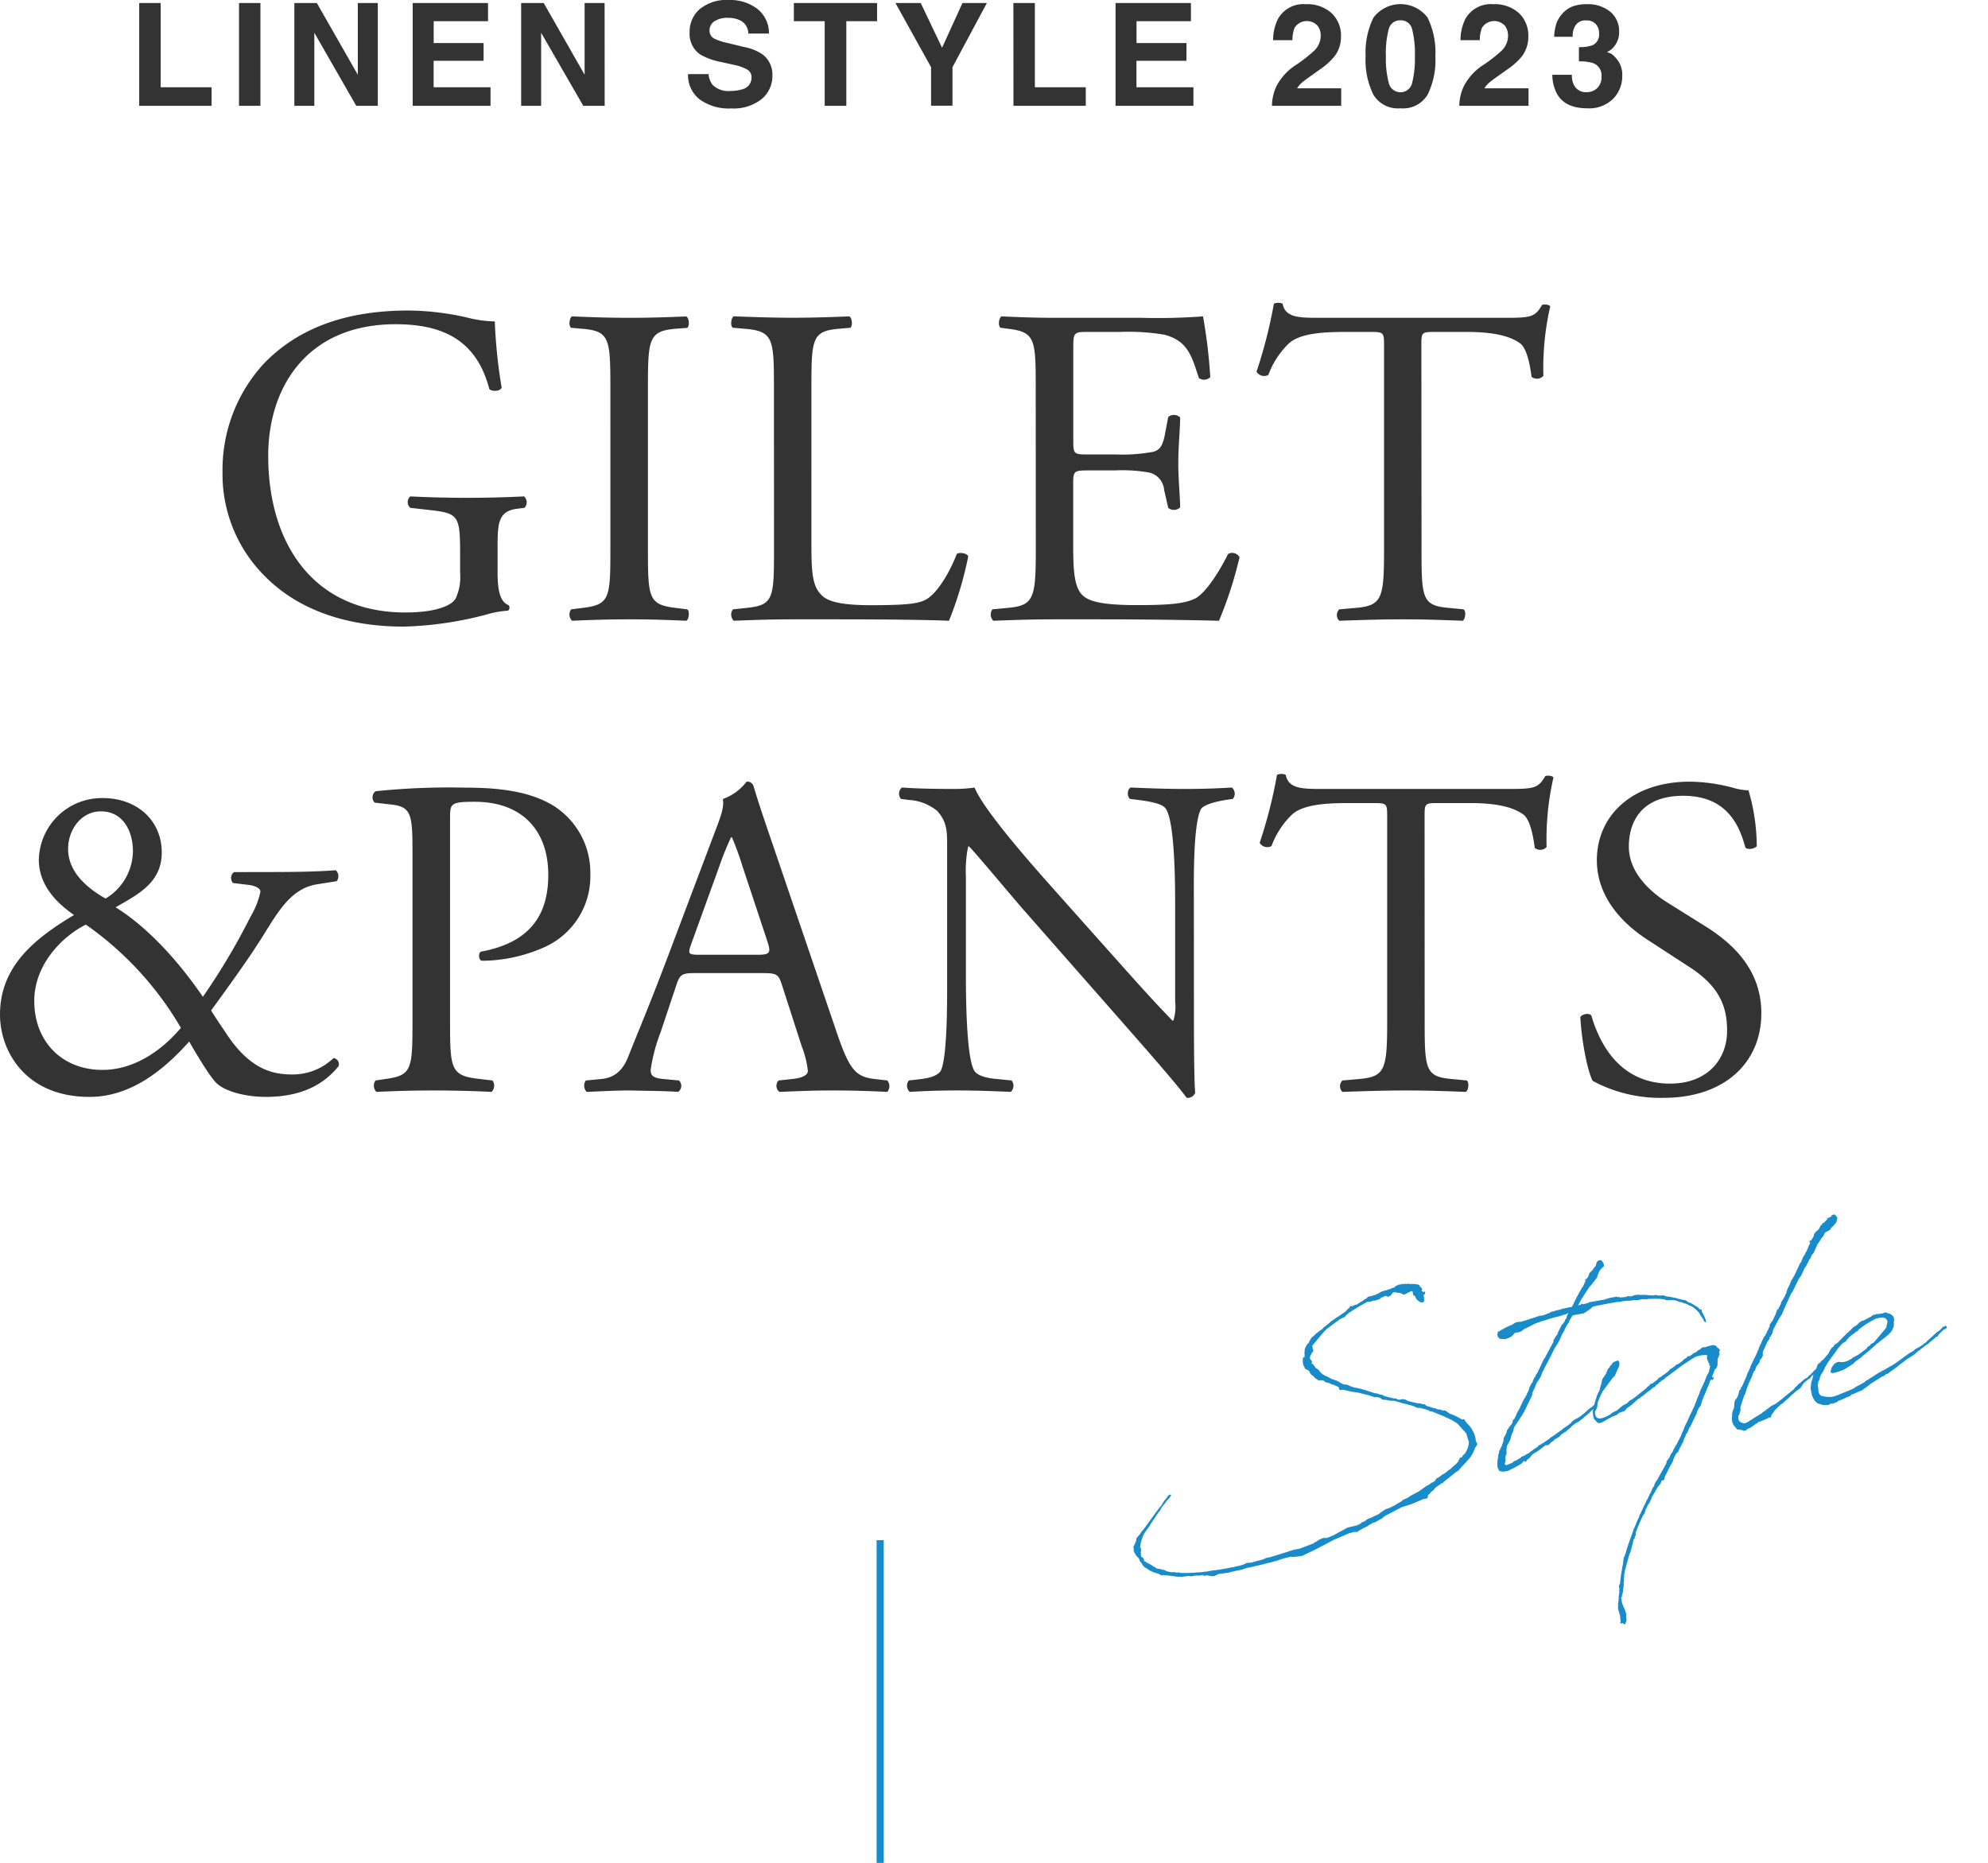
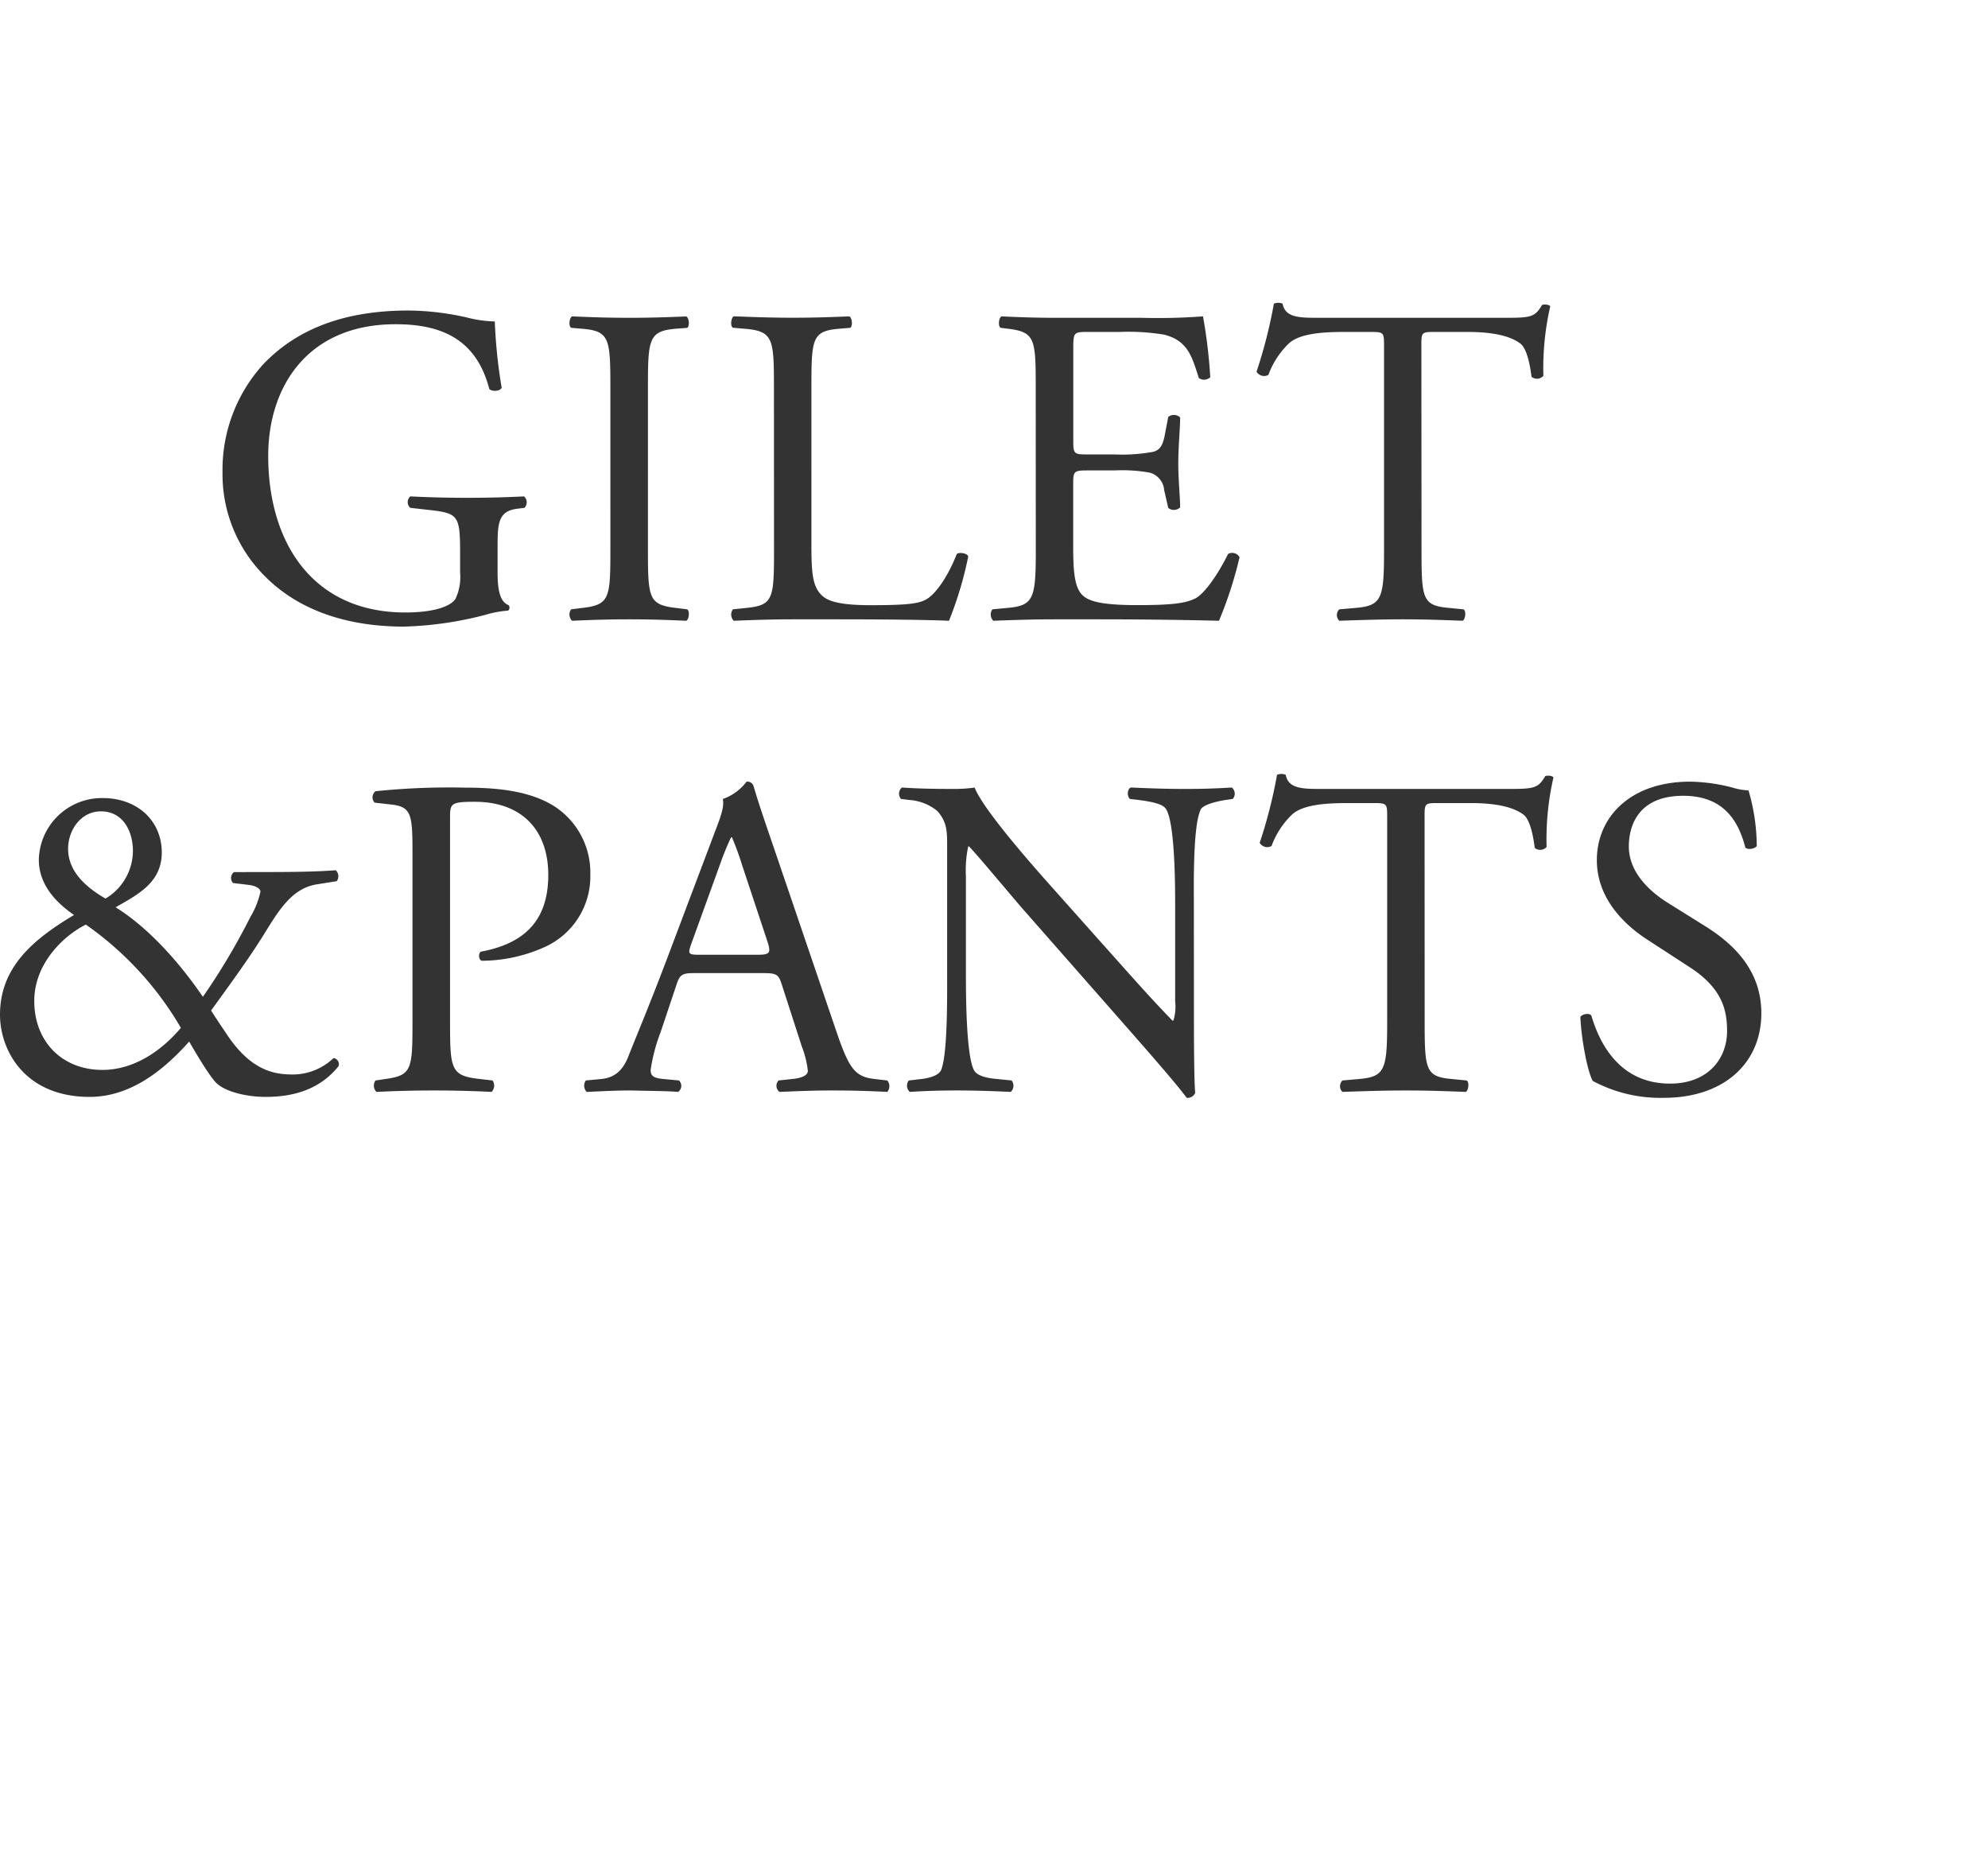
<svg xmlns="http://www.w3.org/2000/svg" viewBox="0 0 278.47 260.97">
  <path data-name="パス 380" d="M69.7 76.65c0-3.27.06-5.06 2.75-5.38l1.02-.13a1.12 1.12 0 0 0-.06-1.6 161.86 161.86 0 0 1-15.94 0 1.07 1.07 0 0 0 0 1.6l2.82.32c3.97.45 4.16.84 4.16 6.21v2.56a7.13 7.13 0 0 1-.64 3.65c-.7 1.09-3.07 1.92-7.04 1.92-12.87 0-19.2-9.66-19.2-21.95 0-9.6 5.44-18.43 17.85-18.43 6.53 0 11.33 2.17 13.12 9.08.39.39 1.54.32 1.73-.19a72 72 0 0 1-.96-9.28 16.89 16.89 0 0 1-3.97-.57 38.25 38.25 0 0 0-8.12-.96c-9.67 0-16 3-20.3 7.48a21.96 21.96 0 0 0-5.75 15.17 20.15 20.15 0 0 0 5.89 14.53c4.92 5 11.9 7.1 19.52 7.1a50.03 50.03 0 0 0 11.45-1.66 14.34 14.34 0 0 1 3.14-.58.53.53 0 0 0 .06-.77c-1.15-.45-1.53-1.98-1.53-4.54Zm15.8.38c0 6.79-.12 7.68-3.9 8.13l-1.6.2a1.24 1.24 0 0 0 .13 1.6c3.2-.14 5.38-.2 8.07-.2 2.56 0 4.73.06 7.93.2.39-.2.51-1.35.13-1.6l-1.6-.2c-3.78-.45-3.9-1.34-3.9-8.13V54.25c0-6.79.13-7.87 3.9-8.2l1.6-.12c.38-.26.26-1.41-.13-1.6-3.2.13-5.37.19-7.93.19-2.7 0-4.87-.06-8.07-.2-.38.2-.51 1.35-.13 1.6l1.6.14c3.78.32 3.9 1.4 3.9 8.19Zm22.92.13c0 6.72-.13 7.62-3.84 8l-1.92.2a1.24 1.24 0 0 0 .12 1.6c3.59-.14 5.64-.2 8.32-.2h5.9c6.58 0 12.66.06 15.93.2a51.32 51.32 0 0 0 2.69-8.97c0-.45-1.22-.7-1.6-.38-1.28 3.26-2.95 5.57-4.23 6.33-1.02.58-2.37.84-7.8.84-5.06 0-6.28-.77-6.98-1.48-1.15-1.21-1.35-2.88-1.35-6.9V54.11c0-6.72.13-7.74 3.9-8.06l1.54-.13c.38-.26.26-1.41-.13-1.6-3.2.13-5.37.19-7.87.19-2.56 0-4.74-.06-8.32-.2-.38.2-.51 1.35-.13 1.6l1.6.14c4.03.32 4.16 1.34 4.16 8.06Zm36.67 0c0 6.72-.32 7.68-3.97 8l-2.11.2a1.24 1.24 0 0 0 .13 1.6c3.77-.14 5.95-.2 8.7-.2h5.76c5.7 0 11.39.06 17.15.2a55.77 55.77 0 0 0 2.88-8.9 1.18 1.18 0 0 0-1.6-.46c-1.67 3.33-3.4 5.57-4.55 6.21-1.4.7-3.26.96-8.19.96-5.63 0-6.97-.7-7.74-1.47-1.03-1.09-1.22-3.26-1.22-6.66v-9.02c0-1.66.2-1.72 2.11-1.72h3.72a21.4 21.4 0 0 1 4.92.32 2.74 2.74 0 0 1 1.99 2.43l.57 2.5a1.26 1.26 0 0 0 1.67-.07c0-1.4-.26-3.84-.26-6.14 0-2.43.26-4.93.26-6.46a1.26 1.26 0 0 0-1.67-.07l-.5 2.63c-.33 1.6-.78 1.98-1.54 2.24a23.74 23.74 0 0 1-5.44.38h-3.72c-1.92 0-2.1 0-2.1-1.8v-12.8c0-2.43 0-2.56 1.91-2.56h4.61a30.55 30.55 0 0 1 6.2.38c3.34.84 3.9 3.08 4.87 6.08a1.26 1.26 0 0 0 1.6-.12 71.91 71.91 0 0 0-1.02-8.52 85.9 85.9 0 0 1-8.64.2h-12.03c-2.63 0-4.8-.07-7.55-.2-.39.2-.52 1.35-.13 1.6l1.02.13c3.78.45 3.9 1.41 3.9 8.07Zm54.01-28.48c0-2.11-.06-2.18 1.86-2.18h4.54c3.52 0 5.96.52 7.43 1.6.96.7 1.4 3.08 1.6 4.68a1.2 1.2 0 0 0 1.66-.13 38.74 38.74 0 0 1 .96-9.73c-.13-.26-.83-.32-1.15-.2-.96 1.67-1.54 1.8-5 1.8H185.1c-2.95 0-5.06.06-5.44-1.98a1.6 1.6 0 0 0-1.22 0 67.4 67.4 0 0 1-2.43 9.53 1.24 1.24 0 0 0 1.66.45 11.69 11.69 0 0 1 2.88-4.42c1.6-1.47 5.12-1.6 7.88-1.6h3.52c1.92 0 1.92.07 1.92 2.05v28.61c0 6.72-.32 7.68-3.97 8l-2.3.2a1.12 1.12 0 0 0 0 1.6c4.1-.14 6.34-.2 8.9-.2s4.74.06 8.38.2c.39-.2.52-1.35.13-1.6l-2.05-.2c-3.7-.32-3.84-1.28-3.84-8ZM32.77 122.17a1.05 1.05 0 0 0-.13 1.53l2.18.26c1.02.13 1.66.51 1.66.96a11.66 11.66 0 0 1-1.4 3.52 92.38 92.38 0 0 1-6.66 11.2c-4.3-6.27-8.7-10.37-12.23-12.54 3.14-1.8 6.47-3.46 6.47-7.68 0-4.42-3.4-7.62-8.26-7.62a8.83 8.83 0 0 0-8.96 8.64c0 3.65 2.62 6.14 4.93 7.74-5.7 3.4-10.37 7.3-10.37 13.96 0 5.05 3.52 11.52 12.54 11.52 5.7 0 10.3-3.65 13.96-7.75.7 1.22 2.94 5.06 3.9 5.89 1.21 1.09 3.96 1.86 6.84 1.86 3.97 0 7.62-1.1 10.18-4.3a.86.86 0 0 0-.7-1.14 8.24 8.24 0 0 1-5.76 2.3c-2.62 0-5.89-.58-9.28-5.76-.64-.96-1.02-1.48-2.11-3.2 2.69-3.72 5.31-7.3 7.42-10.7 1.99-3.2 3.84-6.4 7.36-6.97l2.82-.45a1.17 1.17 0 0 0-.13-1.53c-1.73.13-4.22.25-9.02.25Zm-20.74 7.36a45.72 45.72 0 0 1 13.31 14.46c-2.88 3.4-6.72 5.89-11 5.89-5.64 0-9.54-3.97-9.54-9.66 0-5.19 4.03-9.1 7.23-10.7Zm2.11-15.87c3.08 0 4.48 2.75 4.48 5.57a7.83 7.83 0 0 1-3.84 6.65c-3.45-1.98-5.24-4.28-5.24-6.97 0-2.63 1.79-5.25 4.6-5.25Zm48.9.96c0-2.05.07-2.3 3.46-2.3 6.66 0 10.3 4.03 10.3 10.24 0 5.57-2.5 9.47-9.4 10.75-.4.13-.4 1.09.06 1.28a21.6 21.6 0 0 0 8.83-1.92 10.85 10.85 0 0 0 6.4-10.17 11.06 11.06 0 0 0-5.12-9.6c-3.01-1.86-6.98-2.56-12.29-2.56a100.9 100.9 0 0 0-12.67.5 1.07 1.07 0 0 0-.13 1.6l2.3.26c2.88.32 3 1.41 3 6.85v23.61c0 6.72-.12 7.49-3.83 8l-1.35.2a1.24 1.24 0 0 0 .13 1.6 162.91 162.91 0 0 1 16.13 0 1.25 1.25 0 0 0 .13-1.6l-1.73-.2c-4.1-.45-4.22-1.28-4.22-8Zm49.28 32a13.11 13.11 0 0 1 .84 3.4c0 .63-.9 1.02-2.24 1.14l-1.86.2a1.07 1.07 0 0 0 .13 1.6c1.85-.07 4.29-.2 7.36-.2 2.88 0 5.12.07 7.74.2a1.25 1.25 0 0 0 0-1.6l-1.73-.2c-2.75-.32-3.58-1.28-5.44-6.78l-8.76-25.73c-.96-2.81-1.99-5.76-2.82-8.57a.9.9 0 0 0-.96-.58 7.18 7.18 0 0 1-3.33 2.43c.2 1.03-.19 2.24-1.09 4.55l-6.52 17.28c-2.7 7.16-4.48 11.32-5.64 14.27-.9 2.3-2.3 3-3.84 3.13l-2.1.2a1.26 1.26 0 0 0 .12 1.6c1.73-.07 4.03-.2 6.14-.2 3.01.07 5 .07 6.66.2a1.03 1.03 0 0 0 .13-1.6l-2.11-.2c-1.54-.12-1.86-.5-1.86-1.28a24.47 24.47 0 0 1 1.4-5.3l2.25-6.73c.45-1.34.83-1.53 2.43-1.53h9.66c1.92 0 2.18.19 2.63 1.6Zm-11.46-25.54a39 39 0 0 1 1.54-3.78h.13a42.17 42.17 0 0 1 1.47 4.04l3.46 10.43c.57 1.73.44 1.98-1.41 1.98h-7.87c-1.8 0-1.86-.06-1.35-1.53Zm66.37 5.5c0-2.94-.13-10.88.96-13.18.26-.52 1.54-1.03 3.59-1.35l.9-.13a1.12 1.12 0 0 0-.13-1.6c-2.18.13-3.84.2-6.6.2-2.43 0-4.6-.07-7.55-.2-.5.2-.57 1.22-.12 1.6l1.08.13c2.56.32 3.59.7 3.97 1.28 1.22 1.92 1.28 10.24 1.28 13.25v13.7a6.46 6.46 0 0 1-.25 2.69h-.13c-3.01-3.07-6.15-6.66-10.56-11.59l-6.21-6.97c-2.11-2.37-9.66-10.82-10.94-14.08a20.67 20.67 0 0 1-2.95.19c-1.15 0-4.54 0-7.23-.2a1.12 1.12 0 0 0-.13 1.6l1.09.14a6.94 6.94 0 0 1 3.97 1.53c1.34 1.47 1.4 2.82 1.4 4.61v18.5c0 3.07.07 10.88-.83 13.18-.32.7-1.34 1.1-2.81 1.28l-1.73.2a1.19 1.19 0 0 0 .13 1.6c2.24-.13 3.97-.2 6.65-.2 2.37 0 4.61.07 7.5.2a1.17 1.17 0 0 0 .12-1.6l-1.98-.2c-1.6-.12-2.88-.5-3.27-1.21-1.09-1.92-1.15-10.24-1.15-13.25v-13.96a16.26 16.26 0 0 1 .32-4.16h.13c1.34 1.41 5.7 6.66 7.42 8.64l14.85 16.9c5.57 6.34 7.42 8.58 8.2 9.67a1.15 1.15 0 0 0 1.2-.7c-.18-1.67-.18-9.28-.18-11.2Zm32.32-11.9c0-2.11-.06-2.18 1.86-2.18h4.54c3.52 0 5.95.52 7.43 1.6.96.7 1.4 3.08 1.6 4.68a1.2 1.2 0 0 0 1.66-.13 38.74 38.74 0 0 1 .96-9.73c-.13-.26-.83-.32-1.15-.2-.96 1.67-1.54 1.8-5 1.8h-25.91c-2.95 0-5.06.06-5.44-1.98a1.6 1.6 0 0 0-1.22 0 67.4 67.4 0 0 1-2.43 9.53 1.24 1.24 0 0 0 1.66.45 11.69 11.69 0 0 1 2.88-4.42c1.6-1.47 5.12-1.6 7.87-1.6h3.52c1.93 0 1.93.07 1.93 2.05v28.61c0 6.72-.32 7.68-3.97 8l-2.3.2a1.12 1.12 0 0 0 0 1.6c4.1-.14 6.33-.2 8.9-.2s4.73.06 8.38.2c.39-.2.51-1.35.13-1.6l-2.05-.2c-3.71-.32-3.84-1.28-3.84-8Zm47.17 27.26c0-6.08-3.97-9.79-8-12.28l-5.12-3.2c-2.37-1.48-5.44-4.16-5.44-7.88 0-2.94 1.34-7.1 7.62-7.1 6.14 0 7.87 4.16 8.7 7.24.32.38 1.34.19 1.6-.2a28 28 0 0 0-1.16-7.8 8.6 8.6 0 0 1-2.24-.39 24.74 24.74 0 0 0-5.95-.83c-8.32 0-13.05 4.93-13.05 11 0 5.26 3.7 8.9 6.9 11.02l6.09 3.96c4.67 3.01 5.25 6.15 5.25 8.96 0 3.84-2.63 7.36-8 7.36-7.43 0-10.05-6.27-11.01-9.53-.26-.39-1.22-.26-1.54.19.13 3 .96 7.55 1.73 8.96a19.98 19.98 0 0 0 9.98 2.37c8.33 0 13.64-4.8 13.64-11.85Z" fill="#333" />
-   <path data-name="パス 367" d="M19.5.42h3.01v11.8h7.13v2.6H19.5Zm13.98 0h3v14.4h-3Zm19.44 14.4H49.9L44.03 4.59v10.23h-2.8V.42h3.15l5.74 10.05V.42h2.8Zm14.82-6.3h-7v3.7h7.97v2.6h-10.9V.42h10.55v2.55h-7.61v3.06h6.99Zm16.96 6.3h-3L75.8 4.59v10.23h-2.8V.42h3.16l5.73 10.05V.42h2.8Zm17.58-2.08a5.3 5.3 0 0 0 1.73-.24 1.67 1.67 0 0 0 1.26-1.67 1.23 1.23 0 0 0-.62-1.1 6.72 6.72 0 0 0-1.97-.67l-1.52-.34a9.63 9.63 0 0 1-3.1-1.1A3.51 3.51 0 0 1 96.6 4.5 4.16 4.16 0 0 1 98 1.29 5.95 5.95 0 0 1 102.15 0a6.28 6.28 0 0 1 3.88 1.2 4.3 4.3 0 0 1 1.68 3.5h-2.89a2.06 2.06 0 0 0-1.13-1.84 3.8 3.8 0 0 0-1.75-.36 3.26 3.26 0 0 0-1.85.47 1.5 1.5 0 0 0-.7 1.3 1.24 1.24 0 0 0 .69 1.16 8.37 8.37 0 0 0 1.87.6l2.48.6a6.41 6.41 0 0 1 2.46 1.05 3.52 3.52 0 0 1 1.3 2.93 4.15 4.15 0 0 1-1.52 3.28 6.32 6.32 0 0 1-4.26 1.3 6.91 6.91 0 0 1-4.42-1.28 4.27 4.27 0 0 1-1.61-3.53h2.87a2.96 2.96 0 0 0 .53 1.47 3.09 3.09 0 0 0 2.51.89ZM122.86.42v2.55h-4.31v11.85h-3.03V2.97h-4.32V.42Zm15.38 0-4.82 8.99v5.4h-3v-5.4L125.43.42h3.54l2.99 6.27 2.86-6.27Zm3.71 0h3.01v11.8h7.13v2.6h-10.13Zm24.24 8.1h-7v3.7h7.98v2.6h-10.91V.42h10.56v2.55h-7.62v3.06h7Zm18.3-4.98a2.03 2.03 0 0 0-3.15.35 4.7 4.7 0 0 0-.3 1.74h-2.71a6.84 6.84 0 0 1 .65-2.92 4.08 4.08 0 0 1 3.96-2.12 5.01 5.01 0 0 1 3.57 1.24 4.3 4.3 0 0 1 1.33 3.3 4.46 4.46 0 0 1-.94 2.8 9.34 9.34 0 0 1-2.02 1.8l-1.11.8q-1.05.73-1.43 1.07a3.15 3.15 0 0 0-.65.77h6.18v2.45h-9.7a6.65 6.65 0 0 1 .65-2.79 7.87 7.87 0 0 1 2.82-3 20.63 20.63 0 0 0 2.49-1.97 2.92 2.92 0 0 0 .87-2.03 2.25 2.25 0 0 0-.5-1.5Zm11.69 11.63a4 4 0 0 1-3.8-1.9 10.96 10.96 0 0 1-1.09-5.4 11.02 11.02 0 0 1 1.1-5.4 4.74 4.74 0 0 1 7.58 0 11.06 11.06 0 0 1 1.09 5.4 10.96 10.96 0 0 1-1.09 5.4 4 4 0 0 1-3.8 1.9Zm1.63-3.57a13.93 13.93 0 0 0 .38-3.73 13.67 13.67 0 0 0-.39-3.79 1.58 1.58 0 0 0-1.62-1.23 1.6 1.6 0 0 0-1.65 1.23 13.19 13.19 0 0 0-.4 3.8 13.34 13.34 0 0 0 .4 3.73 1.68 1.68 0 0 0 3.28 0Zm12.93-8.06a2.03 2.03 0 0 0-3.15.35 4.7 4.7 0 0 0-.31 1.74h-2.7a6.84 6.84 0 0 1 .65-2.92 4.08 4.08 0 0 1 3.95-2.12 5.01 5.01 0 0 1 3.58 1.24 4.3 4.3 0 0 1 1.32 3.3 4.46 4.46 0 0 1-.93 2.8 9.34 9.34 0 0 1-2.02 1.8l-1.12.8q-1.04.73-1.43 1.07a3.15 3.15 0 0 0-.65.77h6.18v2.45h-9.7a6.65 6.65 0 0 1 .66-2.79 7.87 7.87 0 0 1 2.81-3 20.62 20.62 0 0 0 2.5-1.97 2.92 2.92 0 0 0 .86-2.03 2.25 2.25 0 0 0-.5-1.5Zm10-.06a2.63 2.63 0 0 0-.44 1.67h-2.6a6.98 6.98 0 0 1 .36-2 4.5 4.5 0 0 1 1.07-1.53 3.74 3.74 0 0 1 1.3-.77 5.62 5.62 0 0 1 1.85-.26 4.91 4.91 0 0 1 3.27 1.05 3.5 3.5 0 0 1 1.25 2.82 3.12 3.12 0 0 1-.74 2.1 2.54 2.54 0 0 1-.98.74 2 2 0 0 1 1.1.65 3.5 3.5 0 0 1 1.06 2.7 4.54 4.54 0 0 1-1.25 3.16 4.75 4.75 0 0 1-3.68 1.36q-3.01 0-4.18-1.96a5.83 5.83 0 0 1-.69-2.73h2.74a3.18 3.18 0 0 0 .27 1.4 1.87 1.87 0 0 0 1.84 1.03 2.04 2.04 0 0 0 1.44-.57 2.09 2.09 0 0 0 .6-1.61 1.82 1.82 0 0 0-1.13-1.87 5.75 5.75 0 0 0-2.03-.26v-2a5.27 5.27 0 0 0 1.9-.26 1.63 1.63 0 0 0 .92-1.66 1.85 1.85 0 0 0-.47-1.32 1.73 1.73 0 0 0-1.33-.5 1.67 1.67 0 0 0-1.45.62Z" fill="#333" />
-   <path data-name="線 371" fill="none" stroke="#158ecb" d="M123.29 260.97v-45.21" />
-   <path data-name="パス 368" d="M200.86 197.83c0 .03.03.03.07.02l.03.03a.03.03 0 0 1 .04.02l.85.35.07.02.1.04.8.36a8.93 8.93 0 0 1 1.35.77l.5.57.31.34.28.28.05.1.13.13-.02.07.02.1h.03l.09.37.13.4.06.13a2.98 2.98 0 0 1-.59 1.74l-.28.24-.04.14v.03c-.03.01-.03.01-.02.04l-.32.09-.14.32-.17.3-.33.35-.24.17-.05.07-.51.46H203l-.1.09-.1.08-.3.25-.35.23-.1.02-.25.2-.35.26-.22.08-.05.07-.18.3a1.15 1.15 0 0 0-.26.17l-.28.12-.31.25-.34.16-1.02.74-1.11.59-.44.3-.73.33-.2.2-.62.34-.23.17-.94.46-.34.1-.27.15-.41.27-.38.3-1.18.56-.15.03-.45.24-.05.11-.07-.02-.14.13-.22.07-.13.02-.07.15-.59.29-1.3.3-1.58.86-.45.25-.85.34-.04.01-.5-.01-.45.2-.15.07-.41.27-.18.1-.08-.06-.02.07.01.07-.02.03-2.03.76-.74.13-.34.12-.28.08-1.12.36-1.09.33-.43.14-.73.16-.27.15-.62.18-.2.03-.9.26-.32.03-.36.03-.39.2-.43.14-1.17.27h-.14l-.47.11-1.3.23-.32.02-.15.06-.17-.03-.06.04-.36.03-.15.06h-.13l-.29.07h-.16l-.2.03-.6.08h-.03l-.07-.02-.03.01a21.12 21.12 0 0 1-2.58.1l-.13-.02-.08-.05h-.2l-.15.03-.2-.03-.18-.07-.26.05-.67-.11-.18-.07-.18-.1-.45-.12-.3-.08h-.14l-.27-.06-.26-.19-.11-.04-.52-.34-.5-.24-.23-.19h-.13a.1.1 0 0 1-.05-.06l.06-.08-.12-.27-.15-.14-.15-.08c0-.06-.05-.12-.06-.18l.02-.07-.05-.06.07-.21-.09-.1.1-.22-.05-.06.02-.07-.03-.02.05-.05-.04-.06.02-.07-.13-.17.06-.4v-.03a5.85 5.85 0 0 1 .54-1.54l.53-.72.1-.18.17-.16-.01-.07.23-.37.1-.15.08-.14.24-.3.2-.34.42-.6.1-.08.07-.12.07-.17.2-.33.12-.13.24-.3.08-.08.08-.15c.16-.22.39-.4.55-.62 0-.03.02-.03.02-.07l.08-.08.05-.1-.02-.14-.18.01-.15.1-.16.19-.08.14-.3.38-.05.05-.2.3-.13.22-.1.15-.41.5-.02.06-.22.27-1.8 2.48a4.3 4.3 0 0 0-.58.76l-.22.24-.2.23-.04.3-.04.14a2.41 2.41 0 0 0-.16.42l-.06.05v.1l-.07.04-.02.04-.04.17h-.03l-.02.04.07.02.02.1-.03.07.02.1.01.23.1.21.03.13.07.05v-.03l.1.21v.03l.1.12.11.1h.03l.27.38-.02.07.1.18.23.28.15.27.25.28.07.06.07-.01a4.4 4.4 0 0 0 1.82.85l.22.13.08.09h.14l.09-.04.63.05.13.01 1.52.2.06-.02.3.01v.04l.1-.05.93-.1.1-.02.1.05.11.01.36-.03.06-.04c.16-.03.32-.03.48-.05l.04.02h.23l.35-.04v-.03h.2l.14.1h.17l.13-.08.88.14.23-.01.6-.3 1.5-.2.4-.14.08.02.06-.04 1.39-.28.09-.08.12-.03.1.02.12-.09q1.67-.34 3.31-.78l.07-.01.81-.21.47-.15v-.03a3.56 3.56 0 0 0 .55-.17l1.08-.26.3.05 1.28-.16 1.73-.83 2.73-1.43 2.1-.9.66-.18.33-.03.07.02.1.02.17-.16.78-.44.24-.1.21-.1.09-.09.18-.1.14-.12.07.02.23-.18.1-.01.12-.06.1-.01.54-.3.09-.08.12-.05.33-.16.05-.08.35-.26.1-.05.87-.45 1.4-.74h.04l1.21-.38 1.22-.51.46-.21.54-.1.11-.09.06-.4.2-.14.3-.35.24-.16.3-.38 1-.7v.07l.04.02.06-.04-.02-.1c.6-.47 1.21-.94 1.81-1.44l.1-.05.26-.17.3-.38c.38-.4.77-.8 1.13-1.22a4.15 4.15 0 0 0 .84-1.53l.32-.45-.05-.28.06-.01v-.03h-.07l-.08-.08-.02-.1-.03-.02a3.47 3.47 0 0 0-.56-1.65v-.05l-.39-.5-.4-.44-.13-.15-.11-.24-.08-.05-.21.07-.15-.08h-.03a7.56 7.56 0 0 0-1.12-.58l-.35-.14-.04.01-.15-.1-.14-.08-.27-.21-.14-.08-.24-.03h-.2l-.21-.12h-.23l-.04-.02-.27-.02c0-.03-.03-.02-.06-.02l-.05-.09-.3-.05-1.02-.31v-.02l-.07-.02-.04-.03-.04-.06-.15-.1-.07-.02-.03.04-.13-.05-.07.02-.1-.02v-.03l-.28-.08-.16.03-1.06-.24-.45-.12-.3-.18-.37-.06-.13-.01-.31.08h-.13c-.11-.05-.14-.01-.24-.03l-.06-.15h-.02l-.03.04-.13-.01-.3-.05c-.42-.1-.83-.18-1.24-.3l-.36-.2h-.2l-.18-.07-.1-.05-.45-.09-.1-.01-1.5-.49a1.73 1.73 0 0 1-.38-.1l-.07-.02-.17-.03-.45-.12h-.16a.12.12 0 0 0-.1-.02l-.57-.2-.21-.09-.25-.12-.3-.01-.3-.08-.81-.45-.07-.05-.31-.08-.67-.26-.08-.1-.25-.11-.25-.09-.48-.3-.32-.35-.1-.14-.11-.11-.33-.2-.22-.33-.18-.23-.2-.06.08-.12-.05-.29-.13-.14-.04-.03v-.02l-.04-.03-.03-.19.02-.07-.02-.07.1-.2.12-.23.08-.14.1-.12.06-.08v-.06l.01-.07-.06-.18-.07-.39-.04-.09.09-.05.78-.96.06-.04.16-.22h.03v-.03l.57-.66.36-.36 1.86-1.38.45-.21.24-.11.19-.26.37-.3.06-.04a28.14 28.14 0 0 1 2.52-1.5l.26-.04h.13l.1-.01.28-.12.29-.02.19-.03.09-.08h.13l.18-.09.1.01.08-.14.1-.05.6-.27.17.03.18.1.37-.16.21-.27.1-.15.26-.08.06.02h.07l.28.08h.3l.1.06.2.03.16.13.1.02h.14l.06-.04.27-.15.5-.25.1-.05.18.07.08.49.26.15.17.4.36.33.28.14.24.03.23-.18-.02-.13v-.39l-.07-.35.2-.16.03-.4-.2.16-.25-.15-.07.01.09-.24a.15.15 0 0 0-.03-.16 1.43 1.43 0 0 0-.32-.3l.02-.08-.08-.08-.11-.05.03-.04-.04-.02-.03.03-.1.02-.2-.1-.07.05a2.54 2.54 0 0 0-.73-.04l-.33-.04-.21.04-.24-.03-.28.06-.04-.03-.1-.02-.09.09h-.17l-.02-.13-.05.07.04.06-.28.08-.05.08h-.17l-.19.23-.4.13-.1.05-.27.12-.13-.01-.15.09-.47.12-.37.13-.39.23-.6.27h-.14l-.2.1-.49.08-.33.32-.16.03-.14.13-.1.08-.9.56-.2.03-.12.05-.21.1-.1.06-.19-.04-.1.02-.11.25-.18.13-.33.36-.93.65-.45.28-.78.56-.2.2-.72.56-.16.2a.03.03 0 0 0-.03.03l-.24.14-.72.56-.08.11-.46.38-.33.55-.06.2-.03.01-.12.09-.11.12v.03l-.09.22v-.04l-.06.05-.04.14-.1.2-.01.22v.03l-.03.04.02.1-.01.1-.07.01.01.03h.03l.04.22a1.62 1.62 0 0 0 0 .4l-.1-.02-.11.12-.08.28.04.02v.23-.03l-.02.07.06.38.1.21.02.06.08.09.02.1-.03.03v.04l.03-.04.13.14.07.02.11.08.1.02.08.02.05.09.12.1.04.07.02.11.1.18.15.14.2.13.07.05.16.2.23.16v.03l.1.02.09.08-.03.04.04.03v-.03l.2.06h.04l.09-.05.07.05.1-.05.06-.01.08.05.2.03.13.14.18.1.17.04h.13l.53.24.28.08.54.24.14.1.06.29.11.08.42-.04.31.07.89.2.94.14h.03l.8.21.57.13.84.28h.4l.5.13.1.15.32.11.19-.03.75.16.42-.01.2.03c.76.2.74.26 1.42.4l.93.24.42.15.18.1.07.02.11.05.24.02h.2l.16.04.66.18a.65.65 0 0 0 .27.08l.05.06.32.14h.16l.28.08Zm18.36-14.56-.41.07-.03.04a2.5 2.5 0 0 0-.47.14l-.22.01-.1.05-.53.16-.19.03-.15.1-.05.04-.77.3-.16.03-.03.04-.19.03-.1-.02-.56.16-.06.01-.03.04-.84.25h-.03l-.06.05-1.28.39-.2-.03-.5.12-.47.31a8.88 8.88 0 0 0-1.84.95l-.08-.11v.06l.05.06h-.06a.28.28 0 0 0-.06.22h-.03l-.03.24.09.3.3.25.76.03.62-.24.23-.14.5-.52.45-.04.38-.14.11-.08.26-.21 1.54-.77.24-.1.8-.28.29-.08.25-.08.96-.3.94-.23.37-.13.63-.18.17-.13.07-.01-.22.43-.02.1-.04.14v.03l-.04.11-.1.05-.07.15.01.06-.1.15v.03l-.18.26-.17.14-.56 1.11-.01.13-.13.22-.08.08-.41.67.03.16-.4.76h-.03l-.04.11-.03.04a3.58 3.58 0 0 1-.3.57l-.04.08-.4.76-.13.15-.89 1.9-.21.27-.08.27-.1.08-.26.51v.17a.03.03 0 0 1-.03.03l-.12.09-.39.76.03.16-.1.15v.06l-.07.14-.05.08-.08.14-.02.07c-.01.1-.1.19-.14.3l-.03.03-.1.18-.05.11-.08.08-.15.29-.14.32-.2.4-.13.32a5.9 5.9 0 0 0-.33.58l-.08.11-.01.1-.31.65-.2.17-.04.17v.13l-.13.25-.24.3-.19.24-.02.07-.14.15-.1.22-.05.24-.14.32-.15.26-.08.14-.03.2-.02.27-.04.1-.22.64-.15.28-.04.11-.13.22-.05.11.03.16-.05.08-.07.2-.02.24.01.06a3.9 3.9 0 0 0-.12 1.01 2.78 2.78 0 0 0 .06.51l.12.28.13.17.24.06.13.01.23.03.1-.05.42-.04 1.12-.56.83-.48.08-.11.25-.24.12-.06-.04.14.2-.03.11-.06.02-.1-.04-.06h.03l.15-.07.29-.24.32-.42.34-.26.1-.02.41-.27.3-.21.54-.43.18-.13h.22l.25-.08.09-.08.25-.28.15-.06.14-.12.17-.2.12-.05.3-.18.26-.15.27-.32.15-.1.5-.31.37-.33.32-.25.08-.12.2-.17.4-.3.3-.15.32-.22.44-.34.3-.29.24-.17.76-.72.08-.12.25-.07.08-.12.01-.1-.04-.06-.1-.15h-.16l-.08.11-.14.16-.18.06v.07l-.09.01-.4.34-.1.12-.15.12h-.03v.04l-.78.6-.41.24-.36.19-.32.25-.13.22H220l-.46.35-.36.23-.2.14-.29.24-1.37.97-.12.06-.28.25-.85.57-.1.02-.08.12-.1.01-.18.1-.1.02-.07.17-.06.02v.03l-.56.36-.75.56-.1.05-.12.02-.14.13-.27.15-.25.07-.17.16-.24.15-.26.17-.52.23-.05.1-.18.1-.55.23-.18.07-.17-.04-.09-.11.04-.17.08-.4-.04-.42.18-.46v-.16l-.03-.19.07-.7.35-.65.16-.36.16-.62.23-.5.03-.23.13-.36.26-.4.13-.19.55-.82.4-.66 1.13-2.33.06-.4.36-.76.06-.24.08-.15.02-.03.15-.29.21-.3.18-.3.1-.17.15-.43.14-.32.13-.18.07-.21.48-.9.18-.33.77-1.55.05-.08.44-.7.22-.4.35-.81.36-.6v-.1l.43-.76.17-.2.06-.2c.12-.25.3-.51.45-.8l1.56-.28.44-.27.1-.02-.02-.1.13-.02.32-.25.12-.03-.01-.1.2-.13.22-.07c1.01-.22 2.03-.4 3.05-.58.16-.02.32-.02.51-.05l.1.01.13-.05a6.49 6.49 0 0 1 .77-.1l.39-.01.1.01.19-.06.3-.02h.58l.22-.07.32-.06.26-.01h.55l.06-.04c.56 0 1.12-.04 1.64 0l.5.04.42.13.23.02.62-.04.54.1.11.05.07-.01.03.02.09.09.2.03.27.05.28.12.07.02.1.01a.81.81 0 0 0 .25.09l.04.03.43.22.14.04.4.25c.01.03.01.03.05.06l.27.22.24.25.03.03.1.11.31.54.3.4a.41.41 0 0 0 .07.19l.05.09.2.16.06-.2-.04-.03c.03-.04.02-.1 0-.2-.04-.02-.08-.05-.08-.09l-.08-.24-.26-.55-.14-.2-.01-.26-.08-.06-.2-.03-.07-.05v-.03l-.29-.28-.1-.01c0-.04-.04-.03-.05-.06-.18-.1-.36-.23-.58-.33l-.04-.06-.15-.1-.14.02-.32-.17-.13-.14-.42-.12h-.16a.17.17 0 0 1-.14-.05l-.1-.05-.07.02-.52-.14v-.03h-.04l-.04-.06-.06.05-.88-.18-.04-.02-.02.04a1.82 1.82 0 0 0-.4-.06l-.23-.13h-.13l-.72.02-.28-.09-.4.08-.27-.02h-.07l-.83-.07-.26.01h-.23l-.4-.02-.3.02-.22.04-.53.16-.46-.02-.27.11-.84.08-.02-.1-.25.05-.12-.08-.94.16-.9.27-2.14.37.01.07-.78.2-.12-.08-.1.02-.1.12-.38.1.54-.99 1.04-1.59.27-.28.86-1.12v-.2l.12-.25.16-.39.27-.34.4-.37-.12-.44-.33-.4-.44.11-.18.27-.12.45v-.04l-.03.04v.03l-.02.07-.09.05-.1.12-.21.33-.4.37-.1.21v.1l-.13.26-.13.19-.1.18-.01-.1-.12.05-.05.1.01.07h.03l.09-.09-.05.11-.04.14-.1.15v.06l-.26.54-.09.08-.17.32-.13.2-.3.57-.08.11-.65 1.34-.13.19-.5.09Zm12.01 10.6-.1.02-.06.18-.27.18-.14.15-.02.04-1.75 1.4h-.06l-.06.08-.2.14-.25.1-.36.37-.14.12-.3.12-.24.15-.83.7-.1.02-.09.08-.1.02-.14.05-.38.26-.05.08-.27.15c-1.12.59-1.62.51-1.8.08a1.23 1.23 0 0 1-.06-.74h.04l.05-.05.02-.1.12-.25.04-.11.03-.24.01-.3.18-.48c.13-.36.3-.68.45-1l.07-.14 1.4-1.9.15-.15.22-.23-.01-.03.19-.43.21-.47.17-.35.04-.3-.02-.33h-.03a.1.1 0 0 0-.04-.05c-.01-.03-.05-.06-.09-.09-.07-.05-.1-.05-.16 0l-.09.08-.04-.03-.33.13-.28.28-.04.13v.03l-.12.05-.01-.06-.1.02.07.05-.04.14-.1.12-.2.23-.27.67-.5.74-.11.45-.03.2-.15.46-.07.37-.09.2a4.59 4.59 0 0 0-.4.93c-.1.35-.23.7-.3 1.04a2.8 2.8 0 0 0-.03 1.88c0 .03.04.06.05.09l.4.42.11.08.14.04.29-.05.24-.1.42-.24.47-.28a4.49 4.49 0 0 0 .58-.3l.06-.01-.03.03.1.02v-.07l.06-.04.12-.02.18-.1.4-.3.63-.21.25-.2.05-.11.22-.2.24-.15.2-.17.12-.05.06-.05.1-.12.06-.07.12-.06.08-.11.51-.45.15-.05.35-.3.23-.14.63-.54.15-.06.52-.45.08-.08h.17l.04-.1.15-.13-.01-.06.05-.05.13-.02.12-.09.07-.14.09-.08.18-.1.2-.2.1-.02.4-.3.02-.07.06-.04.12-.05.26-.21 1.85-1.38c.62-.4 1.23-.84 1.89-1.22l.75-.2.71-.06.18.07-.02.14-.03.24.15.46.24.45-.1.02.02.1.1-.02.04.06-.05.24-.01.13-.12.48-.02.07-.3.55-.3.8-.58 1.22-.15.45-.16.36-.54 1.4-.67 1.4-.23.54-.46.93-.11.32-.33.74-.06.21-.03.04-.51 1-.18.3-.15.25-.22.43-.07.18-.1.15-.1.08-.28.64-.1.12-.27.35-.02.26-1.3 2.36-.13.16-.2.33-.1.35-.16.25-.08.12-.11.28-.14.32-.16.23-.04.17-.13.18.01.07-.22.4-.06.04.01.07-.02.03-.6 1.26-.1.21-.07.18c-.02.04-.02.07-.05.07l-.1.19-.1.31-.22.46-.14.33-.04.13-.26.6-.1.19-.1.38c-.29.74-.55 1.5-.81 2.27l-.07.21-.13.52-.17.39-.09.21-.12.97a3.45 3.45 0 0 0-.12.65 18.74 18.74 0 0 0-.27 1.98l-.05.08-.1.24v.14l.08.28a.03.03 0 0 1-.02.03l-.04.18.03.15a3.53 3.53 0 0 1-.07.57 4.59 4.59 0 0 0-.03.73l-.05.1.02.13-.06.21.02.13-.02.43.04.25.17.56.06.16.03.19.07.77-.07.18.04.03.1.04h.17l.05-.1.13.17.11.05.1-.02.2-.5-.06-.54-.01-.1.04-.14-.05-.28-.15-.44-.16-.36-.23-.55-.15-.83.07-.01.07-.18v-.2l.09-.21.06-.4v-.14l.07-.37.01-.13v-.6l.08-.1-.05-.13v-.13l.02-.1.02-.2V220.59l.12-.64.1-.35.2-.76.26-.93.27-.73.4-1.58.04-.01.09-.08v-.2l.15-.26-.02-.32a26.42 26.42 0 0 1 1.03-2.44l.21-.27.1-.37v-.04l.43-.9.14-.15.14-.29.19-.42.01-.1.28-.48v.03l.23-.4.4-.7.06-.04.27-.34.15-.43.07.02.22-.07.1-.15.05-.33.75-1.48.23-.37.17-.36.03-.2.38-.79.34-.32.02-.1.12-.26.12-.22.2-.36.06-.2.06-.08.09-.05-.01-.06.08-.28.03-.04v-.02l.08-.25.1-.12.11-.35c.03-.03.06-.07.05-.1l.14-.13.23-.57.04-.14.12-.08.62-1.33.12-.22.1-.21.05-.05.1-.4.24-.48.27-.34-.02-.13.1-.12-.01-.1.07-.14.02-.1v-.04l.15-.38.03-.01.01-.13a1.96 1.96 0 0 0 .17-.36l.03-.04.5-1.24.08-.11-.02-.1c0-.03.02-.07.05-.1l.1-.06-.02-.1.08-.24.13-.12.05-.11.03.16.15-.03.13-.25-.1-.15-.16.03.12-.28.15-.42.16-.4.2-.16.16-.42.01-.85.28-.68-.06-.31.04-.18.09-.04.05-.08-.08-.05-.1.02-.03-.16-.18-.13h-.07v-.02c-.14-.38-.6-.4-1.19-.19l-.25.05-.15.09h-.36l-.1.04-.23.15-.14.15-.21.07-.17.16-.3.22h-.12l-.55.42a.55.55 0 0 1-.15.09l-.04-.06-.16.03-.16.22-.14.06-.02.04-.1.04-.31.26-.02.07c-.13.05-.24.17-.27.18l-.29.21-.1.02-.2.1-.15.13-.05.07-.24.15-.1.05-.16.16-.1-.02-.22.27-.1.12-.76.56-.13.05-.05.08-.08.08-.28.12-.09.08-.1.15-.7.55Zm17.37 2.84-.51.26-.55.42-.26.21-.4.27-.18.17-.3.15-.08.08-.57.33-.32.22-.09.08-.27.12-.11.12-.43.2-.25.05-.32-.1-.1-.02-.08-.09-.15-.1-.1-.18-.05-.46.05-.13.1-.15.14-.49.04-.17-.03-.35.53-1.64.13-.19.15-.45.1-.38c0-.03.03-.07.05-.11l.25-.67a.03.03 0 0 0 .02-.03l.29-.61.19-.43-.01-.06.2-.47.15-.12.2-.56.27-.35.2-.3.02-.3.15-.09.2-.36.07-.14-.02-.33.02-.23.24-.5.45-1h.03l.1-.12.11-.15v-.23l.2-.14-.02-.13.1-.04.2-.5v-.2l.71-1.34.28-.48.26-.37.16-.42.16-.36.97-2.14.21-.27.48-1 .39-.79.34-.48.5-1.08.19-.23.31-.64v-.03l.33-.52.14-.35.27-.32.54-1.2.42-.6.04-.12.38-.46.16-.39.15-.12.62-.34.1-.22.42-.4.35-.42.15-.62-.21-.3-.16-.16h-.2l-.15.06v-.03l-.1.02.01.1-.01.1-.07.01c-.07-.02-.06.04-.11.09l-.03.04-.1-.02-.15.13-.04-.06-.1.02.05.06-.05.13-.14.13-.2.2-.1.15-.12.05-.07-.02h-.03v.04l-.04.11-.05.07-.2.17-.22.47-.53.48-.18.33v.13l-.13.25-.18.27-.09.24-.02-.13-.14.05-.07.18v.03l.05.06.1-.12-.04.11-.04.17-.02.07-.1.12v.03l-.05.11-.27.68-.1.14-.2.43-.18.23-.32.78-.14.16-.81 1.75-.13.19-.15.28-.06.05-.21.46-.04.17-.08.12-.36.75.02.1-.1.15.02.12-.1.15-.1.19.01.1c-.03 0-.02.03-.05.07l-.1.12-.1.21-.1.15-.16.26-.1.31-.1.22a4.62 4.62 0 0 0-.27.54l-.1.02-.08.08-.05.3-.08.15v.03l-.4.86-.12.21-.22.27-.14.29v.23l-.15.22-.04.14-.08.15-.03.03-.09.22-.02.07-.08.14-.05.04-.07.21-.14.13-.39.79-.04.14-.1.18-.24.5.02.1-.15.26-.11.31-.94 1.95-.04.17-.4.86-.1.34-.22.47-.07.17-.35.79-.1.05-.06.2-.02.11-.1.12-.07.01-.13.55-.11.32-.17.32-.15.13-.13.35-.06.77-.2.52-.06.28v.13l-.05.1-.04.01.01.04.1-.02a2.06 2.06 0 0 0 .02 1.08 1.93 1.93 0 0 0 .45.67l.21.26h.13l.51.08.14.05.1.04.1-.01h.11l.12-.04.03-.01.12-.09.08-.11.16-.03.12-.09.1-.01.67-.48.05-.08.16-.03.37-.3.04.03.58-.23.55-.23.18-.13.26-.01.08-.09v-.2l.21-.3.1-.09.15-.28.56-.56.09-.08.2-.2.38-.23.14-.16.4-.36.25-.21.09-.09.05-.07.37-.33.17-.13.2-.2.7-.52c.2-.16.32-.55.52-.71a1.83 1.83 0 0 1 .37-.33l.2-.17.3-.18.18-.26c.57-.5 1.18-.96 1.7-1.49h.07l.05-.08.09-.08.12-.06.11-.12.01-.13-.12-.11-.1-.01-.1.01-.08.15a.12.12 0 0 0-.1.05c-.19.2-.38.4-.58.56l-.26.21-.33.19-.2.2-.1.15-.2.16-.12.2-.07-.03-.17.16-.1.15-.1.05-.1.12-.16.03-.6.5-.08.12-.16.06-.36.36-.05.07-.23.2-.13.2-1.5 1.21-.02.04c-.37.3-.75.59-1.13.85Zm6.49-4.16.26-.37.17-.36.14-.32.08-.12.35-.59.37-.52.3-.38.18-.26.34-.46.13-.22c.24-.27.46-.54.71-.78l.12-.08.3-.16.18-.26.3-.35.63-.5.07-.02.05-.07.18-.1-.01-.06c.03-.01.03-.01.06-.05l.13.01.14-.15.08-.12.35-.26a11.93 11.93 0 0 1 2.16-1.32h.13l.22-.06.34-.06.24.02.24.06.2.16.08.15.05.06.03.03-.07.5-.05.11-.02.23-.1.19-1.22 1.46-.36.4-.1.14-.45.24-.04.14-.39.24-.12.21-.38.3-.78.57-.87.48-.05.1-.12.03-.39.23-.37.13-.41.08-.27-.02-.23-.03-.26.05-.39.23-.37.5-.14.48-.05.1.1.16.2.06.22-.04.5-.12.84-.31.56-.33.77-.5.36-.36.85-.6.02-.07a21.5 21.5 0 0 0 2.08-1.78l.2-.1.15-.16 1-.77.26-.24.31-.29.26-.37.18-.46.05-.5-.04-.2.05-.1.02-.24-.05-.12-.03-.17.03-.04h-.04l.02-.06-.1-.01c-.06-.16-.2-.23-.39-.33l-.03-.03-.21-.06h-.03l-.05-.05-.1.01-.1-.04.02-.07h-.03v.03l-.2-.03-.03.04-.09.05-.07-.02-.1.05-.02.04a5.48 5.48 0 0 0-.74.1l-.1-.05-.19.1-.31.05-.26.21c-.33.16-.66.35-1 .54l-.42.14-.1.05-.2.16-.34.33c.01.03-.02.03-.05.04l-.39.23-.28.28-.05.08c-.69.58-1.32 1.24-1.93 1.88l-.15.09-.24.14-.13.2-.04.1-.18.1-.11.12-.13.22-.1.15-.17.36-.25.27-.27.34-.05.05-.22.23-.21.14-.1.18-.32.22-.08.12-.14.32-.06.24-.16.2-.06.26-.05.08-.14.35-.15.62-.15.42-.09.84.04.22.05.06-.02.07.1.54.17.42.23.4.4.38.76.23.79-.01.32-.2.2.04.62-.24h-.03l.15-.05.08-.12a7.58 7.58 0 0 0 1.23-.51l.06-.01.4-.17.1-.13.12-.08.31-.09.52-.25.37-.14.24-.1.9-.66.43-.34c.39-.23.77-.46 1.15-.72l.04-.01.23-.17.37-.13.3-.29.1.09.1-.12 1.46-1.05.08-.11c.35-.23.7-.52 1.04-.78l1.12-.72.4-.37.05-.04.24-.17.12-.05.02-.07.93-.7.1-.01.1-.12.2-.17.03-.03c.26-.21.55-.43.8-.67l.11-.09.16-.03.12-.25.64-.63.15-.1.27-.15.15-.09-.15-.27h-.13l-.11.11v.04a.12.12 0 0 0-.2 0 7 7 0 0 1-.6.6l-.16.06-1.5 1.36-.02.07-.35.25-.1.02.01.07-.56.36-.54.29-.17.13-.02.07-.66.38c-1.02.7-1.42 1.07-2.48 1.75l-.12.05-.98.57-.28.12-.2.16-.12.02-1.77 1.14h-.07l-.11.1-.23.2-1.17.63-.4.27-2.24.92-.47.15-.41.07-.56-.03c-.84-.11-.75-.13-.97-.32a.95.95 0 0 1-.18-.62l-.1-.8.08-.22-.01-.1c0-.03-.01-.06.02-.07l.07-.14.13-.19-.02-.16Z" fill="#188cca" />
</svg>